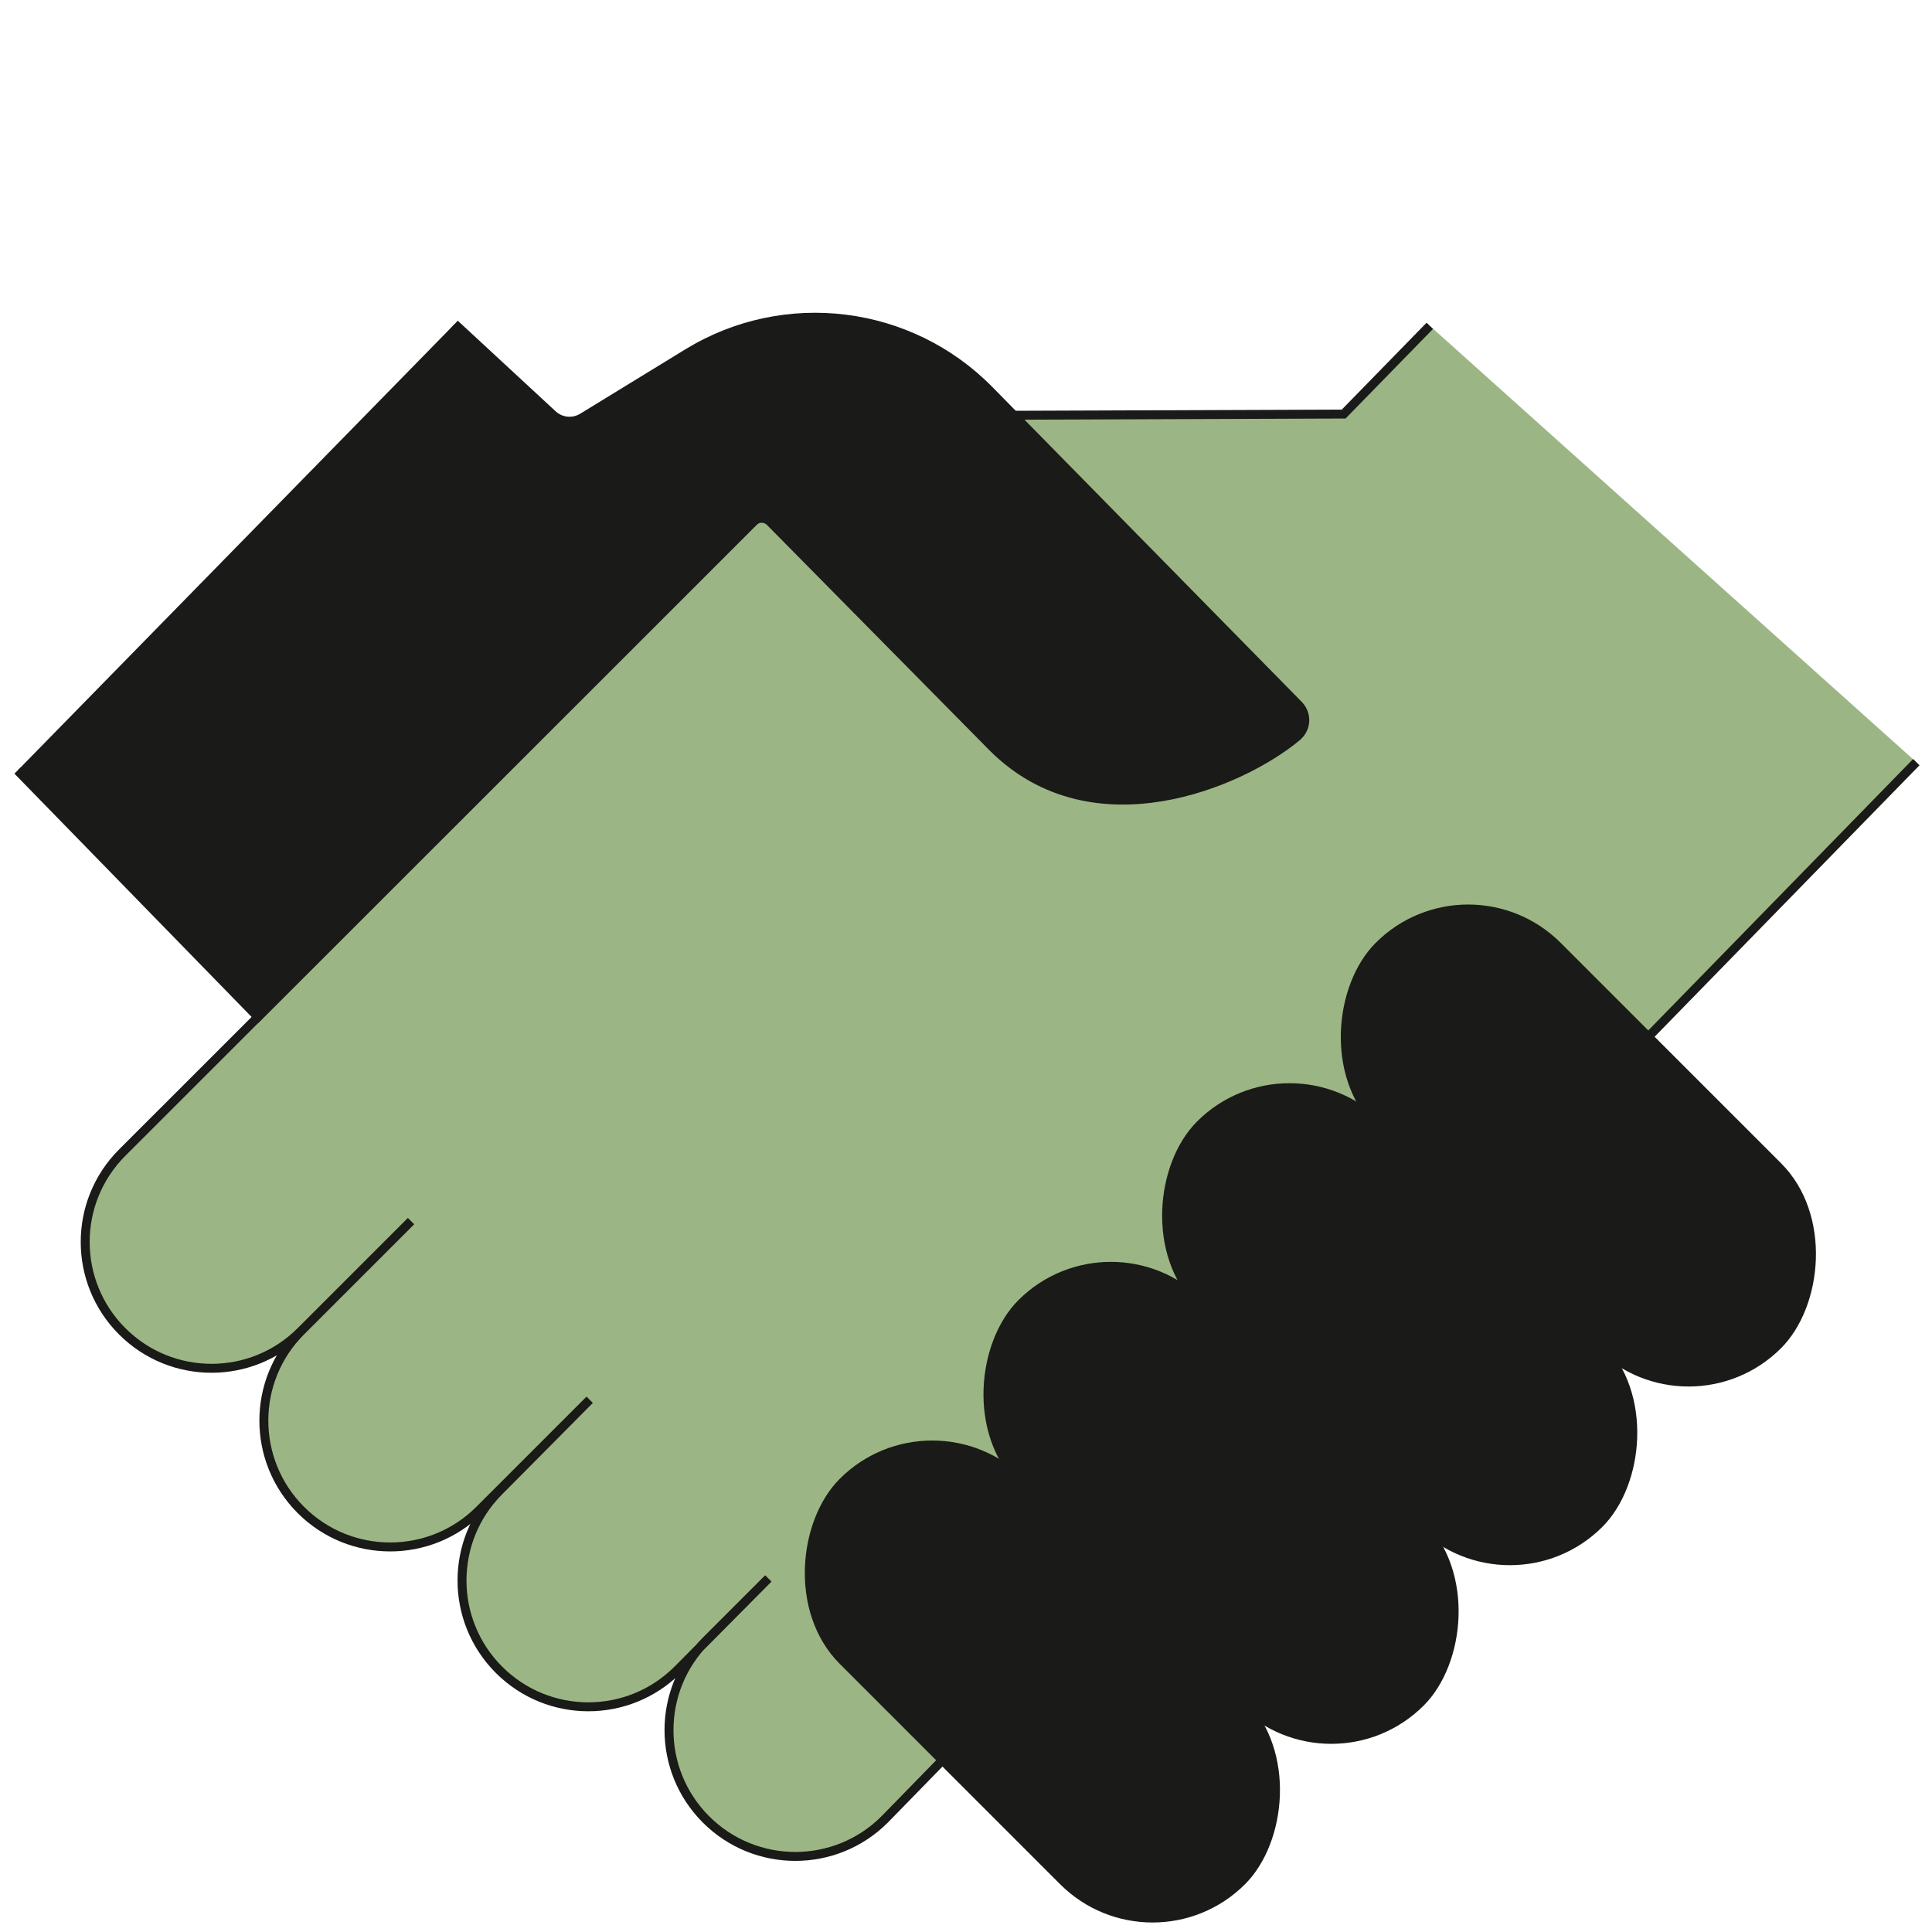
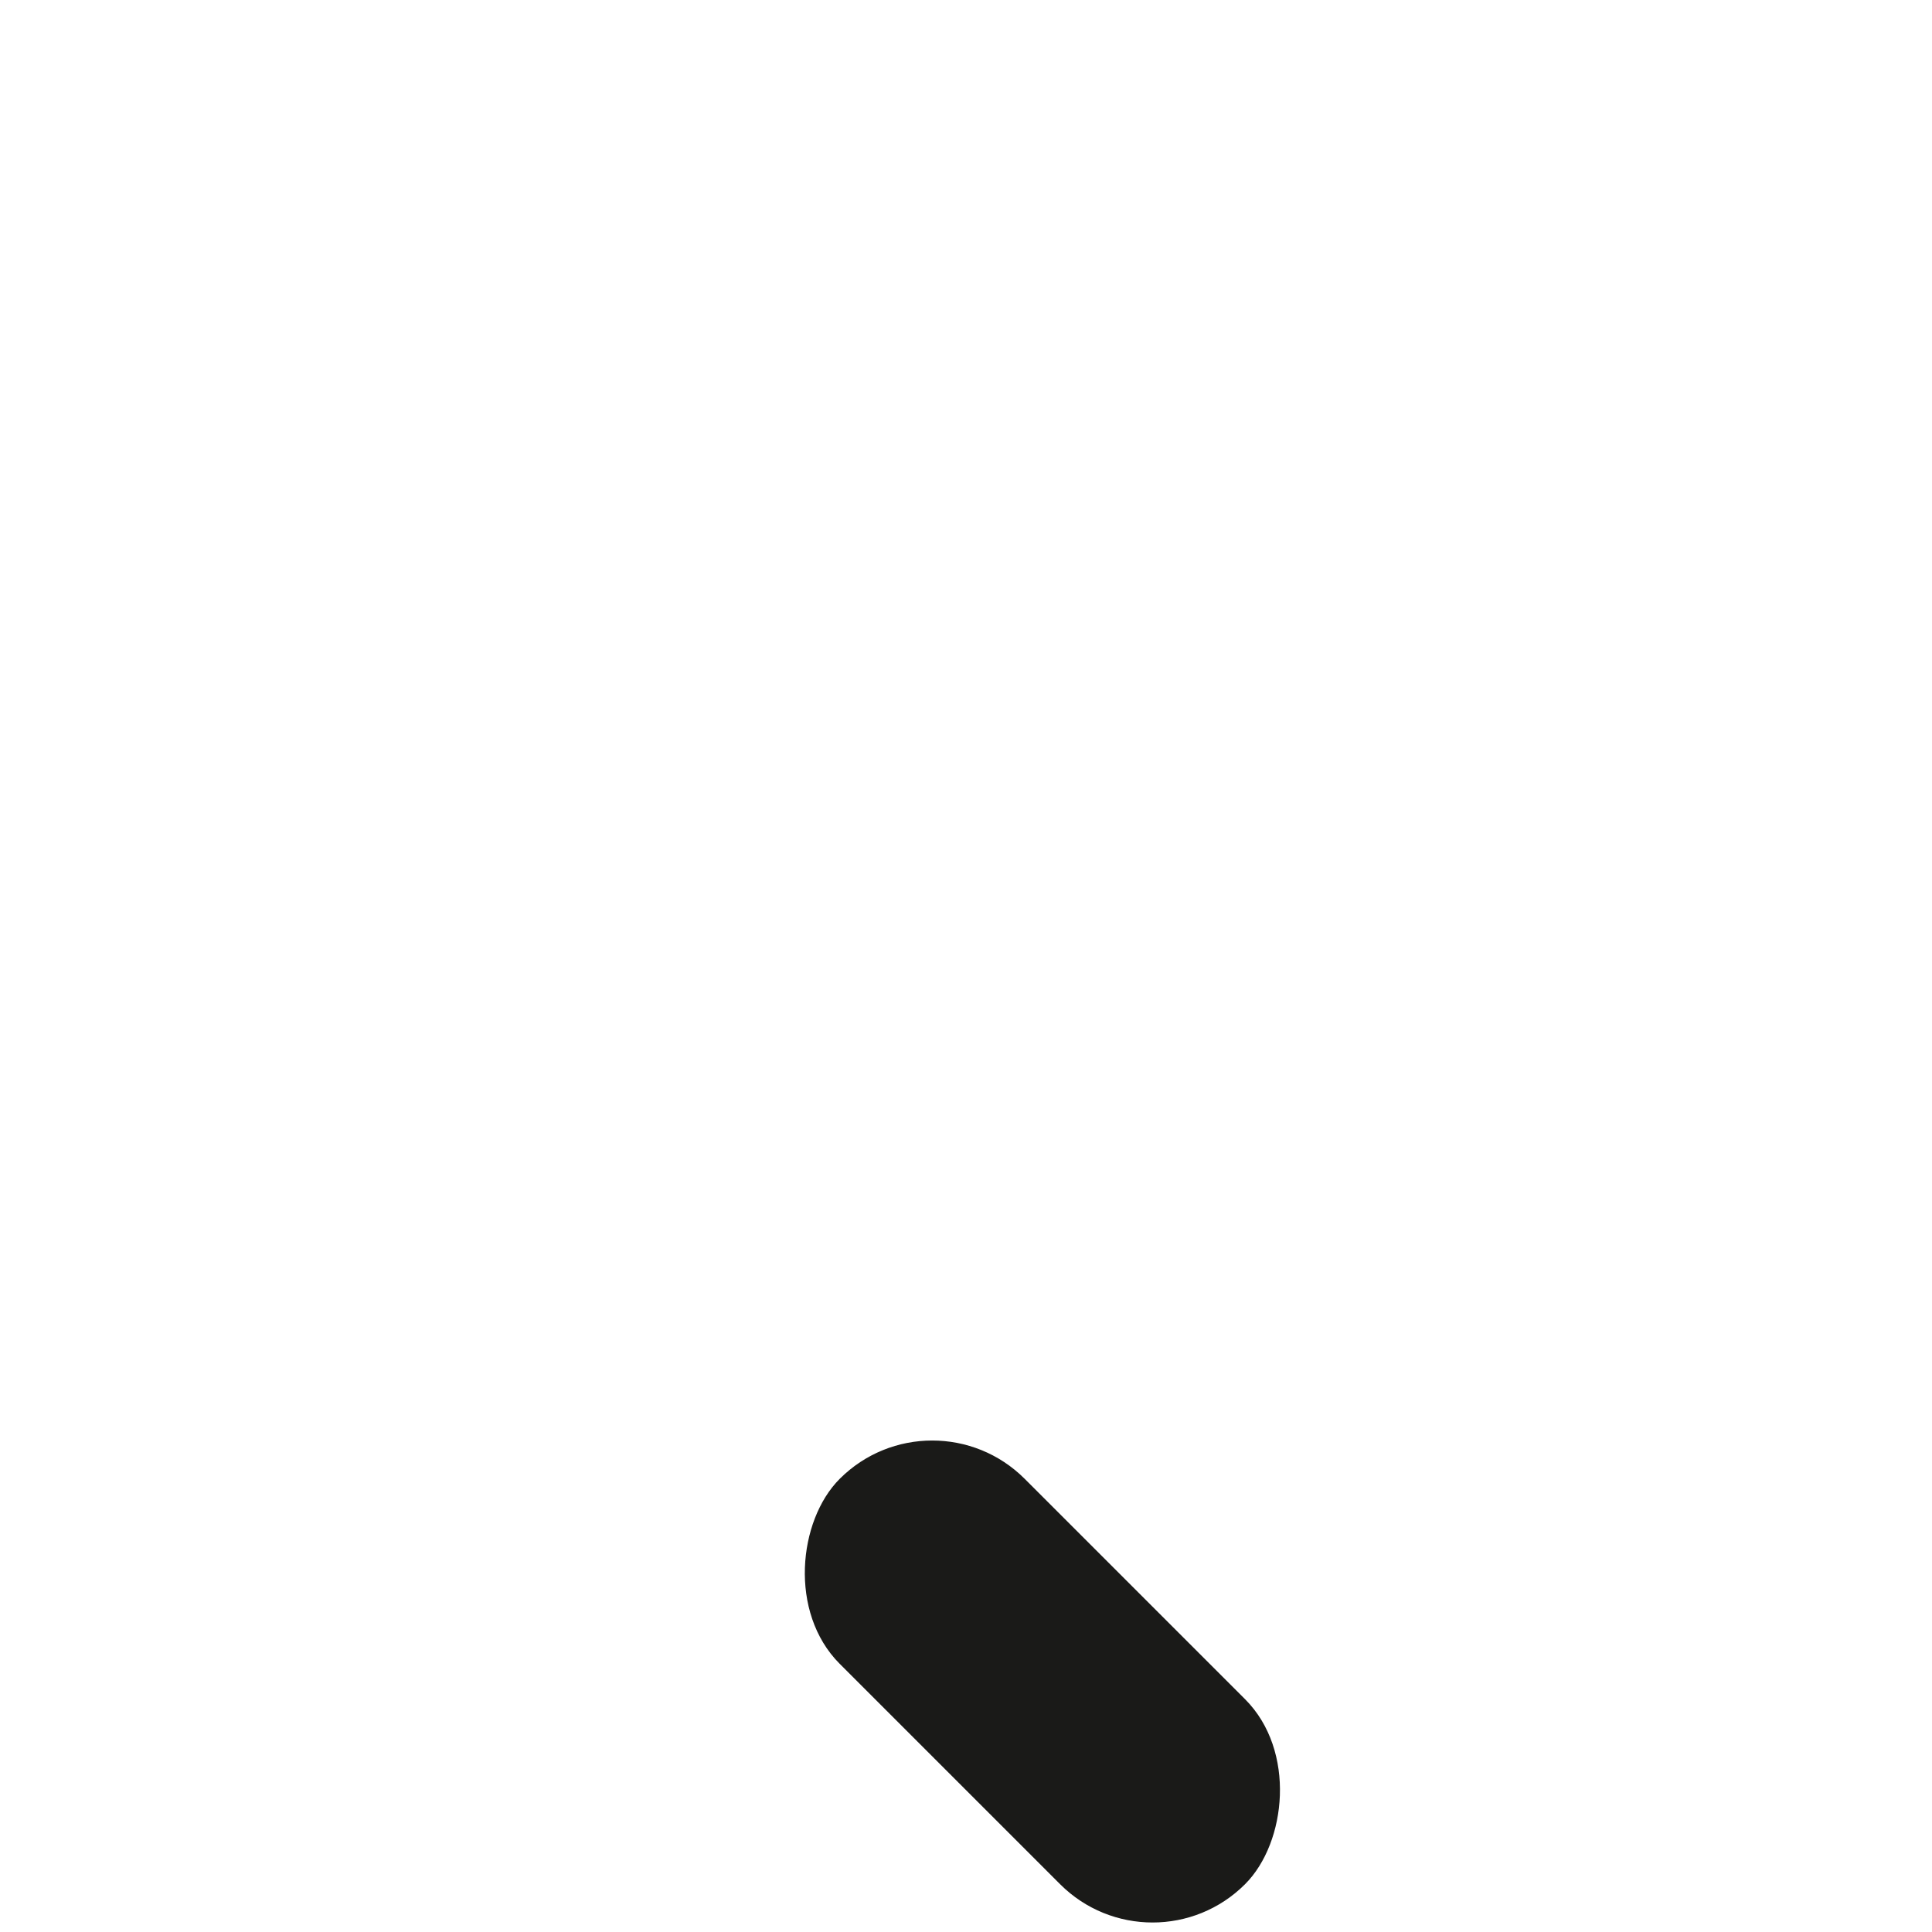
<svg xmlns="http://www.w3.org/2000/svg" id="Ebene_1" viewBox="0 0 1080 1080">
-   <path d="m799.26,182.14l-48.14,49.32-270.75.99L68.31,644.33c-27.58,27.58-27.58,72.29,0,99.87h0c27.58,27.58,72.29,27.58,99.87,0l61.59-61.59-61.59,61.59c-27.58,27.58-27.58,72.29,0,99.87h0c27.58,27.58,72.29,27.58,99.87,0l61.59-61.59-50.69,51.08c-27.58,27.58-27.58,72.29,0,99.87h0c27.58,27.58,72.29,27.58,99.87,0l50.69-51.08-34.85,34.85c-27.58,27.58-27.58,72.29,0,99.87h0c27.58,27.58,72.29,27.58,99.87,0l576.7-591.02" fill="#9bb684" stroke="#1a1a18" stroke-miterlimit="10" stroke-width="5" />
-   <path d="m254.18,181.09l54.49,50.44c4.55,4.43,11.52,5.2,16.94,1.89l58.77-35.99c54.21-33.2,124.17-24.58,168.7,20.79l172.74,175.8c5.09,5.18,4.69,13.21-.89,17.86-30.88,25.75-114.08,61.74-169.97,5.85l-124.46-126.05c-2.57-2.6-6.77-2.62-9.35-.03l-276.98,276.86L9.84,430.71" fill="#1a1a18" stroke="#1a1a18" stroke-miterlimit="10" stroke-width="5" />
-   <rect x="624.72" y="669.61" width="315.45" height="141.24" rx="70.62" ry="70.62" transform="translate(752.59 -336.46) rotate(45)" fill="#1a1a18" stroke="#1a1a18" stroke-linejoin="round" stroke-width="5" />
-   <rect x="724.59" y="569.74" width="315.45" height="141.24" rx="70.62" ry="70.62" transform="translate(711.23 -436.34) rotate(45)" fill="#1a1a18" stroke="#1a1a18" stroke-linejoin="round" stroke-width="5" />
-   <rect x="524.85" y="769.48" width="315.45" height="141.24" rx="70.62" ry="70.62" transform="translate(793.96 -236.59) rotate(45)" fill="#1a1a18" stroke="#1a1a18" stroke-linejoin="round" stroke-width="5" />
  <rect x="424.98" y="869.35" width="315.45" height="141.24" rx="70.62" ry="70.62" transform="translate(835.33 -136.72) rotate(45)" fill="#1a1a18" stroke="#1a1a18" stroke-linejoin="round" stroke-width="5" />
</svg>